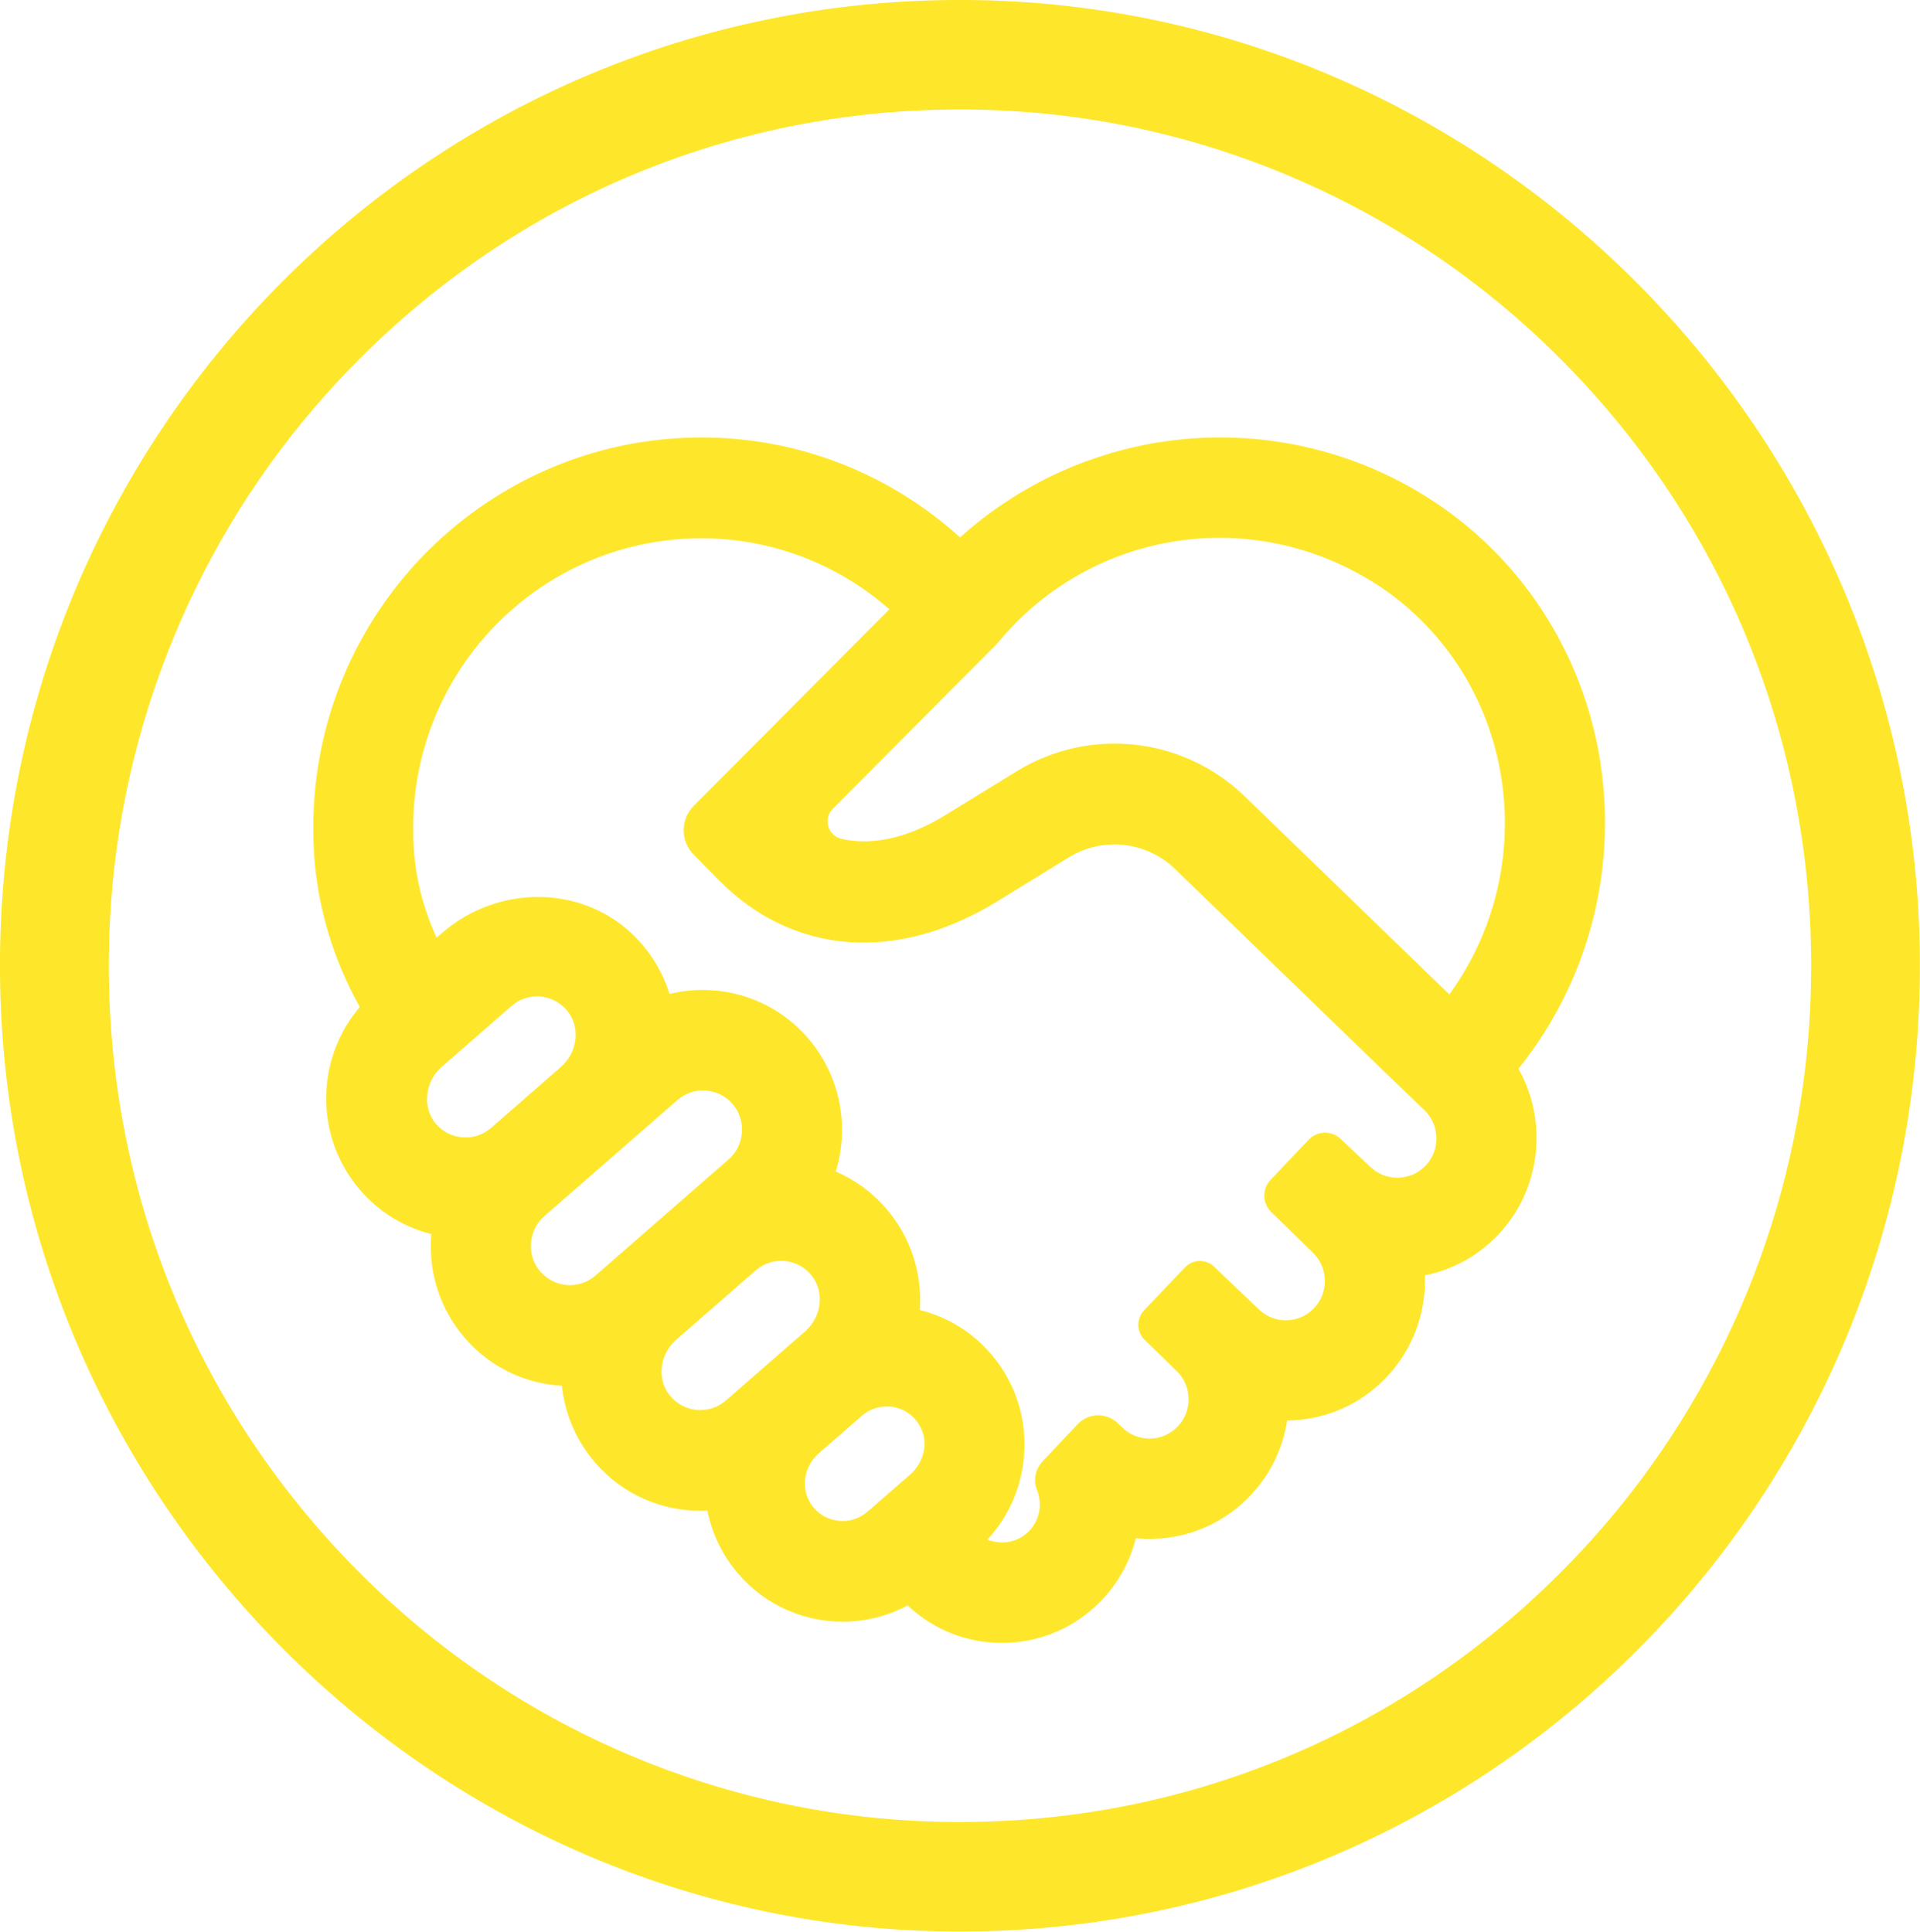
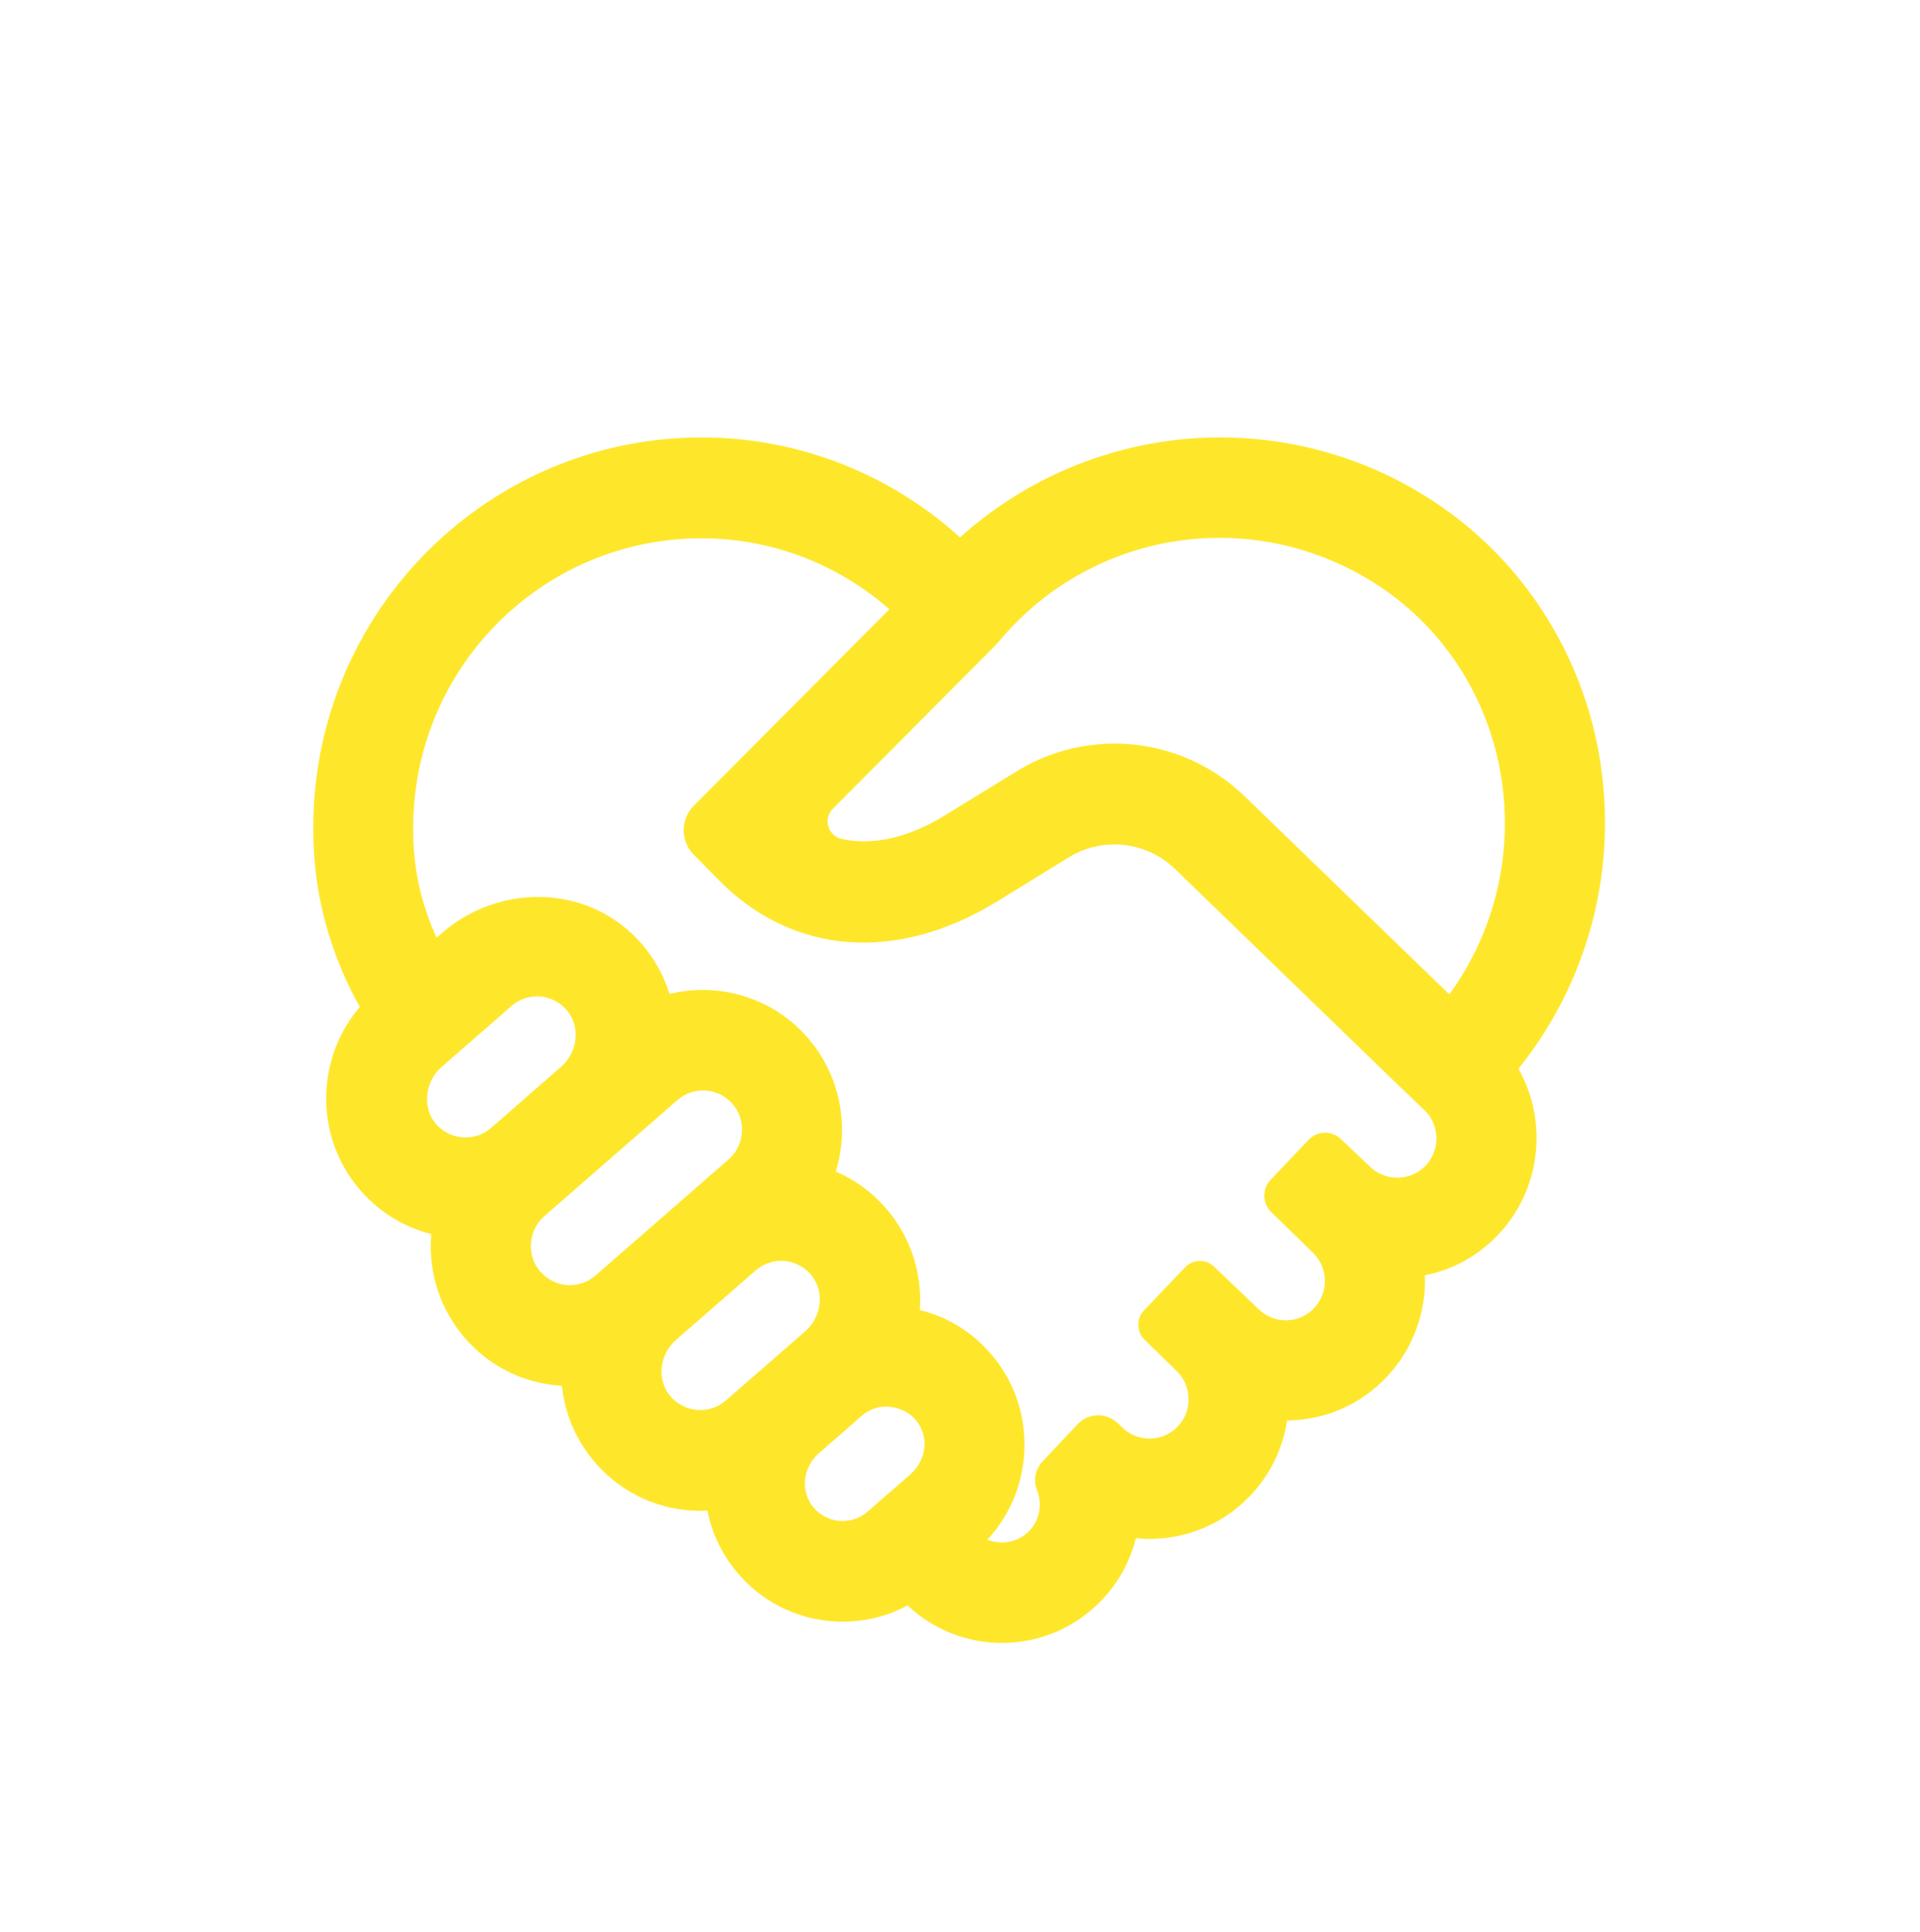
<svg xmlns="http://www.w3.org/2000/svg" width="161" height="162" viewBox="0 0 161 162" fill="none">
  <g clip-path="url(#clip0_1002_158)">
-     <path d="M82.022 0.011C36.354 -0.838 -0.844 36.58 0.011 82.531C0.812 125.839 35.927 161.173 78.967 161.979C124.635 162.827 161.833 125.409 160.978 79.458C160.177 36.151 125.062 0.817 82.022 0.011ZM133.627 128.955C119.028 145.268 98.426 153.854 76.628 152.704C60.427 151.856 44.888 145.376 32.83 134.447C16.618 119.756 8.085 99.027 9.227 77.105C10.071 60.802 16.511 45.167 27.372 33.034C41.972 16.721 62.574 8.135 84.371 9.285C100.573 10.134 116.112 16.614 128.17 27.543C144.382 42.233 152.915 62.962 151.772 84.885C150.929 101.187 144.489 116.823 133.627 128.955Z" fill="#FEE72B" />
-     <path d="M134.226 64.112C132.816 54.73 127.444 46.51 119.477 41.577C119.21 41.405 118.932 41.244 118.655 41.083C111.969 37.193 104.087 35.828 96.483 37.214C90.492 38.31 84.959 41.05 80.506 45.07C74.611 39.729 66.985 36.72 58.975 36.688C41.695 36.612 27.341 50.142 26.326 67.476C26.241 68.916 26.252 70.356 26.348 71.785C26.658 76.202 27.971 80.511 30.171 84.455C28.548 86.357 27.565 88.721 27.384 91.279C27.16 94.416 28.163 97.447 30.203 99.811C31.827 101.692 33.92 102.928 36.163 103.497C36.163 103.551 36.152 103.605 36.152 103.669C35.928 106.807 36.932 109.837 38.971 112.202C41.118 114.695 44.077 116.049 47.12 116.221C47.366 118.596 48.316 120.82 49.908 122.668C52.215 125.344 55.461 126.709 58.729 126.709C58.922 126.709 59.125 126.709 59.317 126.688C59.701 128.59 60.556 130.427 61.912 131.996C64.198 134.651 67.423 136.005 70.67 136.005C72.539 136.005 74.408 135.553 76.106 134.64C78.338 136.746 81.179 137.788 84.019 137.788C87.074 137.788 90.118 136.585 92.393 134.188C93.824 132.684 94.774 130.9 95.244 129.009C98.694 129.353 102.261 128.149 104.845 125.43C106.511 123.679 107.569 121.497 107.932 119.133H108.081C111.2 119.058 114.105 117.779 116.262 115.501C118.526 113.115 119.594 110.009 119.488 106.957C121.816 106.495 123.941 105.324 125.618 103.562C127.764 101.305 128.907 98.328 128.843 95.18C128.8 93.202 128.277 91.311 127.327 89.634C133.083 82.477 135.593 73.236 134.215 64.08V64.112H134.226ZM37.017 89.495L42.891 84.369C43.511 83.831 44.269 83.563 45.027 83.563C45.978 83.563 46.928 83.982 47.58 84.788C48.712 86.196 48.402 88.291 47.046 89.473L41.172 94.599C40.52 95.169 39.676 95.448 38.801 95.384C37.968 95.319 37.199 94.965 36.633 94.341C35.362 92.966 35.618 90.709 37.028 89.484H37.017V89.495ZM45.305 106.646C44.739 105.99 44.461 105.141 44.525 104.26C44.589 103.379 44.984 102.573 45.636 102.003L56.807 92.257C57.426 91.719 58.185 91.451 58.943 91.451C59.861 91.451 60.78 91.837 61.431 92.59C61.998 93.245 62.275 94.094 62.211 94.975C62.147 95.856 61.752 96.662 61.1 97.232L49.929 106.979C48.562 108.172 46.501 108.021 45.305 106.635V106.646ZM56.134 116.994C55.034 115.587 55.355 113.534 56.7 112.363L63.364 106.549C63.984 106.012 64.742 105.743 65.501 105.743C66.451 105.743 67.401 106.162 68.053 106.968C69.185 108.376 68.875 110.471 67.519 111.654L60.865 117.456C59.466 118.682 57.309 118.488 56.134 116.994ZM67.893 125.946C67.124 124.603 67.508 122.883 68.672 121.873L72.272 118.735C72.848 118.23 73.575 117.962 74.344 117.962H74.578C75.721 118.048 76.714 118.703 77.227 119.767C77.868 121.089 77.441 122.679 76.341 123.646L72.742 126.784C71.257 128.074 68.918 127.741 67.882 125.946H67.893ZM119.541 97.759C118.943 98.393 118.131 98.747 117.245 98.769C116.358 98.79 115.536 98.468 114.884 97.845L112.417 95.513C111.659 94.793 110.452 94.825 109.737 95.588L106.543 98.951C105.817 99.714 105.849 100.918 106.597 101.649L110.089 105.055C111.392 106.313 111.435 108.397 110.185 109.719C108.936 111.03 106.864 111.073 105.55 109.805L101.802 106.227C101.118 105.571 100.029 105.593 99.367 106.291L95.928 109.902C95.276 110.59 95.297 111.686 95.97 112.352L98.662 114.974C99.292 115.576 99.644 116.393 99.666 117.285C99.687 118.166 99.367 119.004 98.758 119.638C97.508 120.949 95.436 120.992 94.133 119.745L93.717 119.348C92.766 118.445 91.26 118.488 90.363 119.445L87.437 122.55C86.839 123.184 86.615 124.119 86.946 124.925C87.095 125.291 87.181 125.688 87.191 126.096C87.213 126.956 86.903 127.773 86.316 128.385C85.739 128.998 84.938 129.342 84.084 129.363C83.635 129.363 83.197 129.288 82.791 129.127C84.596 127.182 85.686 124.699 85.878 121.991C86.102 118.886 85.109 115.877 83.08 113.534C81.499 111.696 79.438 110.439 77.131 109.87C77.344 106.742 76.351 103.723 74.301 101.348C73.126 99.983 71.684 98.941 70.082 98.253C71.236 94.502 70.499 90.247 67.754 87.066C64.796 83.627 60.267 82.348 56.145 83.359C55.6 81.618 54.66 80.016 53.347 78.662C48.989 74.16 41.78 74.138 37.06 78.254L36.611 78.641C35.522 76.266 34.87 73.751 34.7 71.194C34.625 70.13 34.625 69.055 34.689 67.981C35.447 55.16 46.031 45.145 58.815 45.145H58.922C64.721 45.166 70.253 47.305 74.578 51.098L58.174 67.583C57.053 68.711 57.042 70.538 58.174 71.677L60.289 73.827C66.483 80.103 75.209 80.769 83.614 75.6L89.626 71.903C92.467 70.151 96.12 70.56 98.523 72.87L116.764 90.537L119.445 93.105C120.748 94.363 120.79 96.448 119.541 97.769V97.759ZM121.538 83.402L104.354 66.766C101.342 63.865 97.423 62.36 93.46 62.36C90.641 62.36 87.8 63.123 85.258 64.682L79.246 68.378C77.227 69.625 73.927 71.119 70.573 70.356C69.42 70.098 69.004 68.668 69.837 67.83L83.464 54.129L83.72 53.849C91.271 44.736 104.194 42.447 114.447 48.412C114.65 48.53 114.863 48.659 115.066 48.777C120.919 52.409 124.87 58.459 125.917 65.38C126.878 71.785 125.287 78.233 121.527 83.402H121.538Z" fill="#FEE72B" />
+     <path d="M134.226 64.112C132.816 54.73 127.444 46.51 119.477 41.577C119.21 41.405 118.932 41.244 118.655 41.083C111.969 37.193 104.087 35.828 96.483 37.214C90.492 38.31 84.959 41.05 80.506 45.07C74.611 39.729 66.985 36.72 58.975 36.688C41.695 36.612 27.341 50.142 26.326 67.476C26.241 68.916 26.252 70.356 26.348 71.785C26.658 76.202 27.971 80.511 30.171 84.455C28.548 86.357 27.565 88.721 27.384 91.279C27.16 94.416 28.163 97.447 30.203 99.811C31.827 101.692 33.92 102.928 36.163 103.497C36.163 103.551 36.152 103.605 36.152 103.669C35.928 106.807 36.932 109.837 38.971 112.202C41.118 114.695 44.077 116.049 47.12 116.221C47.366 118.596 48.316 120.82 49.908 122.668C52.215 125.344 55.461 126.709 58.729 126.709C58.922 126.709 59.125 126.709 59.317 126.688C59.701 128.59 60.556 130.427 61.912 131.996C64.198 134.651 67.423 136.005 70.67 136.005C72.539 136.005 74.408 135.553 76.106 134.64C78.338 136.746 81.179 137.788 84.019 137.788C87.074 137.788 90.118 136.585 92.393 134.188C93.824 132.684 94.774 130.9 95.244 129.009C98.694 129.353 102.261 128.149 104.845 125.43C106.511 123.679 107.569 121.497 107.932 119.133H108.081C111.2 119.058 114.105 117.779 116.262 115.501C118.526 113.115 119.594 110.009 119.488 106.957C121.816 106.495 123.941 105.324 125.618 103.562C127.764 101.305 128.907 98.328 128.843 95.18C128.8 93.202 128.277 91.311 127.327 89.634C133.083 82.477 135.593 73.236 134.215 64.08V64.112H134.226ZM37.017 89.495L42.891 84.369C43.511 83.831 44.269 83.563 45.027 83.563C45.978 83.563 46.928 83.982 47.58 84.788C48.712 86.196 48.402 88.291 47.046 89.473L41.172 94.599C40.52 95.169 39.676 95.448 38.801 95.384C37.968 95.319 37.199 94.965 36.633 94.341C35.362 92.966 35.618 90.709 37.028 89.484H37.017V89.495ZM45.305 106.646C44.739 105.99 44.461 105.141 44.525 104.26C44.589 103.379 44.984 102.573 45.636 102.003L56.807 92.257C57.426 91.719 58.185 91.451 58.943 91.451C59.861 91.451 60.78 91.837 61.431 92.59C61.998 93.245 62.275 94.094 62.211 94.975C62.147 95.856 61.752 96.662 61.1 97.232L49.929 106.979C48.562 108.172 46.501 108.021 45.305 106.635V106.646ZM56.134 116.994C55.034 115.587 55.355 113.534 56.7 112.363L63.364 106.549C63.984 106.012 64.742 105.743 65.501 105.743C66.451 105.743 67.401 106.162 68.053 106.968C69.185 108.376 68.875 110.471 67.519 111.654L60.865 117.456C59.466 118.682 57.309 118.488 56.134 116.994ZM67.893 125.946C67.124 124.603 67.508 122.883 68.672 121.873L72.272 118.735C72.848 118.23 73.575 117.962 74.344 117.962C75.721 118.048 76.714 118.703 77.227 119.767C77.868 121.089 77.441 122.679 76.341 123.646L72.742 126.784C71.257 128.074 68.918 127.741 67.882 125.946H67.893ZM119.541 97.759C118.943 98.393 118.131 98.747 117.245 98.769C116.358 98.79 115.536 98.468 114.884 97.845L112.417 95.513C111.659 94.793 110.452 94.825 109.737 95.588L106.543 98.951C105.817 99.714 105.849 100.918 106.597 101.649L110.089 105.055C111.392 106.313 111.435 108.397 110.185 109.719C108.936 111.03 106.864 111.073 105.55 109.805L101.802 106.227C101.118 105.571 100.029 105.593 99.367 106.291L95.928 109.902C95.276 110.59 95.297 111.686 95.97 112.352L98.662 114.974C99.292 115.576 99.644 116.393 99.666 117.285C99.687 118.166 99.367 119.004 98.758 119.638C97.508 120.949 95.436 120.992 94.133 119.745L93.717 119.348C92.766 118.445 91.26 118.488 90.363 119.445L87.437 122.55C86.839 123.184 86.615 124.119 86.946 124.925C87.095 125.291 87.181 125.688 87.191 126.096C87.213 126.956 86.903 127.773 86.316 128.385C85.739 128.998 84.938 129.342 84.084 129.363C83.635 129.363 83.197 129.288 82.791 129.127C84.596 127.182 85.686 124.699 85.878 121.991C86.102 118.886 85.109 115.877 83.08 113.534C81.499 111.696 79.438 110.439 77.131 109.87C77.344 106.742 76.351 103.723 74.301 101.348C73.126 99.983 71.684 98.941 70.082 98.253C71.236 94.502 70.499 90.247 67.754 87.066C64.796 83.627 60.267 82.348 56.145 83.359C55.6 81.618 54.66 80.016 53.347 78.662C48.989 74.16 41.78 74.138 37.06 78.254L36.611 78.641C35.522 76.266 34.87 73.751 34.7 71.194C34.625 70.13 34.625 69.055 34.689 67.981C35.447 55.16 46.031 45.145 58.815 45.145H58.922C64.721 45.166 70.253 47.305 74.578 51.098L58.174 67.583C57.053 68.711 57.042 70.538 58.174 71.677L60.289 73.827C66.483 80.103 75.209 80.769 83.614 75.6L89.626 71.903C92.467 70.151 96.12 70.56 98.523 72.87L116.764 90.537L119.445 93.105C120.748 94.363 120.79 96.448 119.541 97.769V97.759ZM121.538 83.402L104.354 66.766C101.342 63.865 97.423 62.36 93.46 62.36C90.641 62.36 87.8 63.123 85.258 64.682L79.246 68.378C77.227 69.625 73.927 71.119 70.573 70.356C69.42 70.098 69.004 68.668 69.837 67.83L83.464 54.129L83.72 53.849C91.271 44.736 104.194 42.447 114.447 48.412C114.65 48.53 114.863 48.659 115.066 48.777C120.919 52.409 124.87 58.459 125.917 65.38C126.878 71.785 125.287 78.233 121.527 83.402H121.538Z" fill="#FEE72B" />
  </g>
  <defs>
    <clipPath id="clip0_1002_158">
      <rect width="161" height="162" fill="white" />
    </clipPath>
  </defs>
</svg>